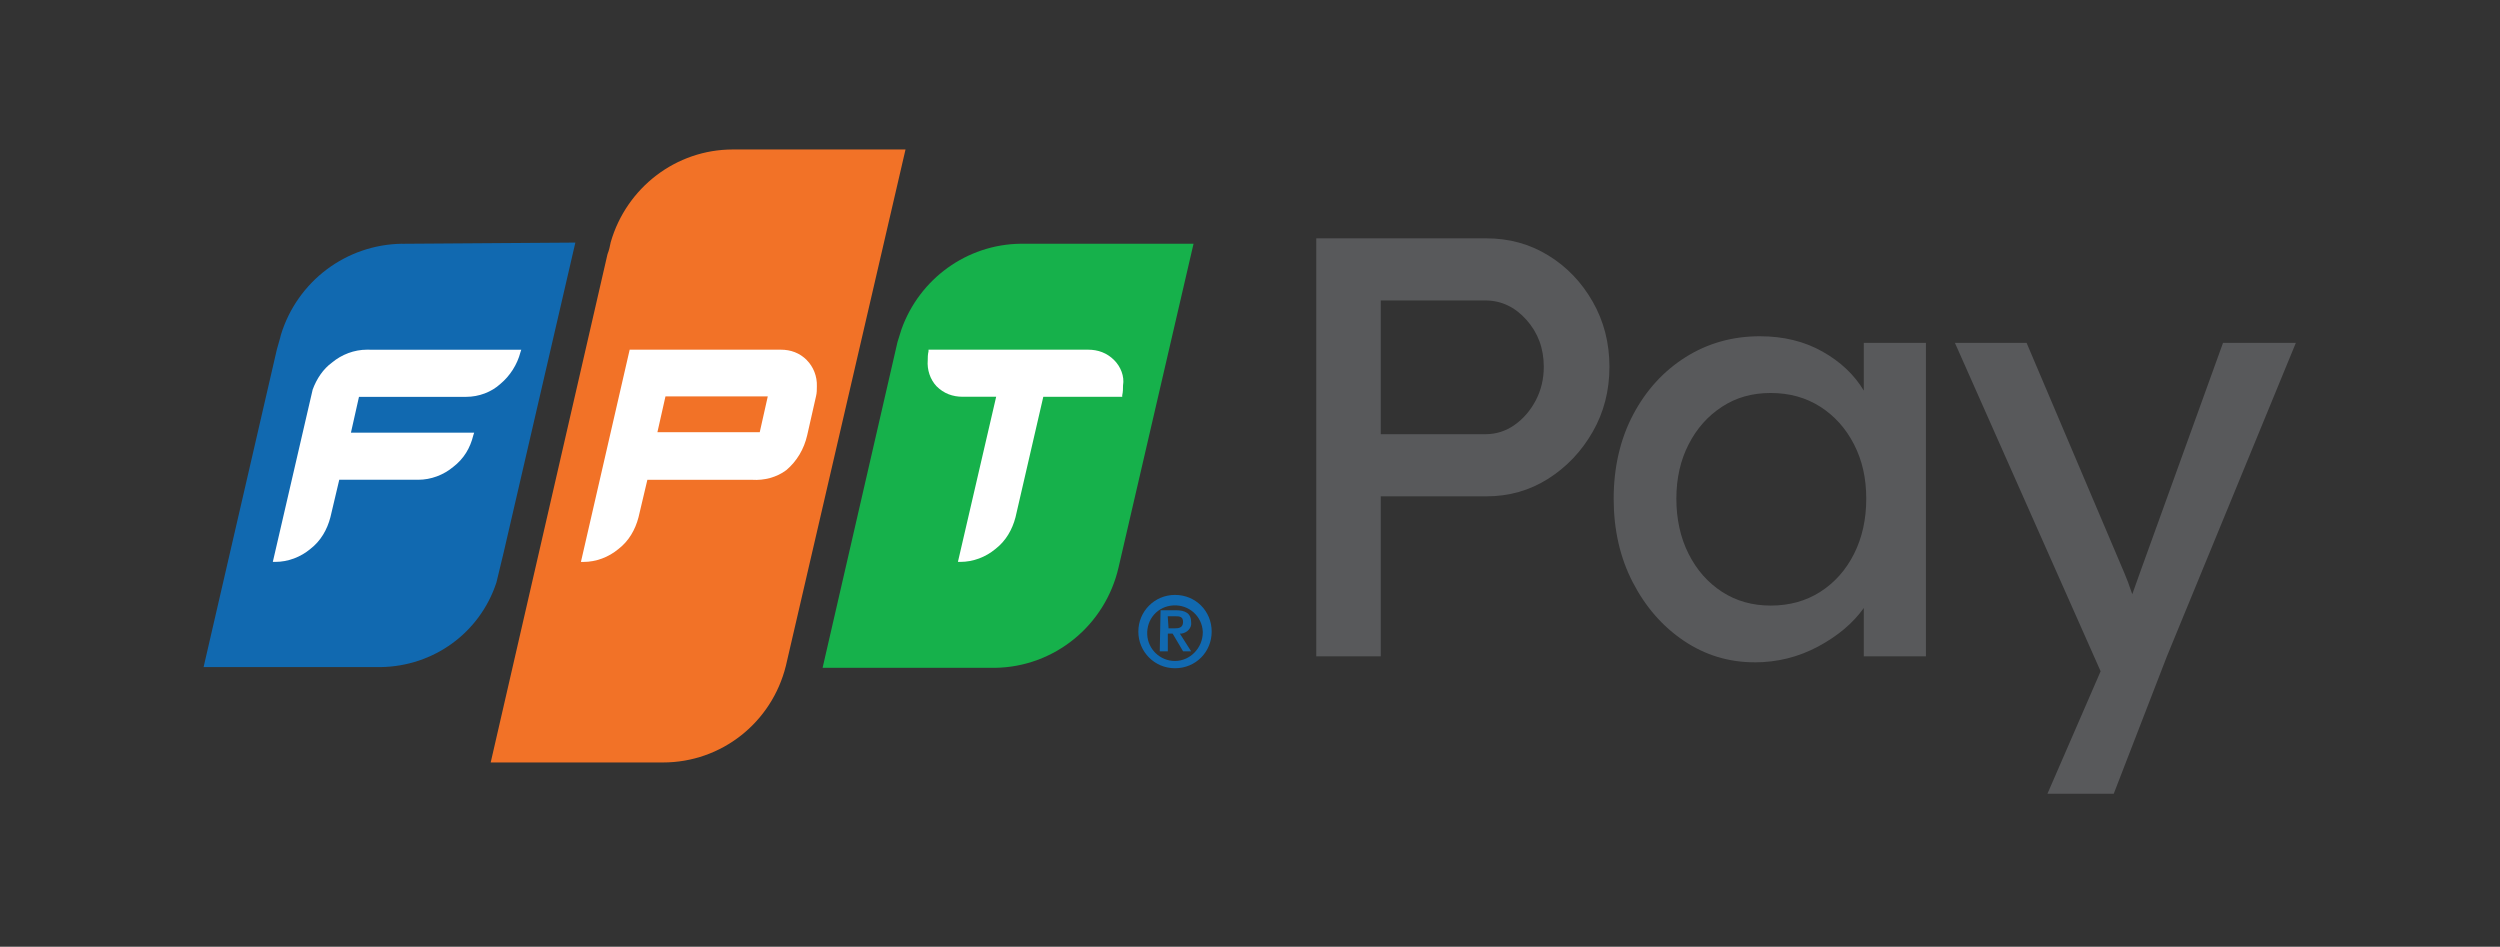
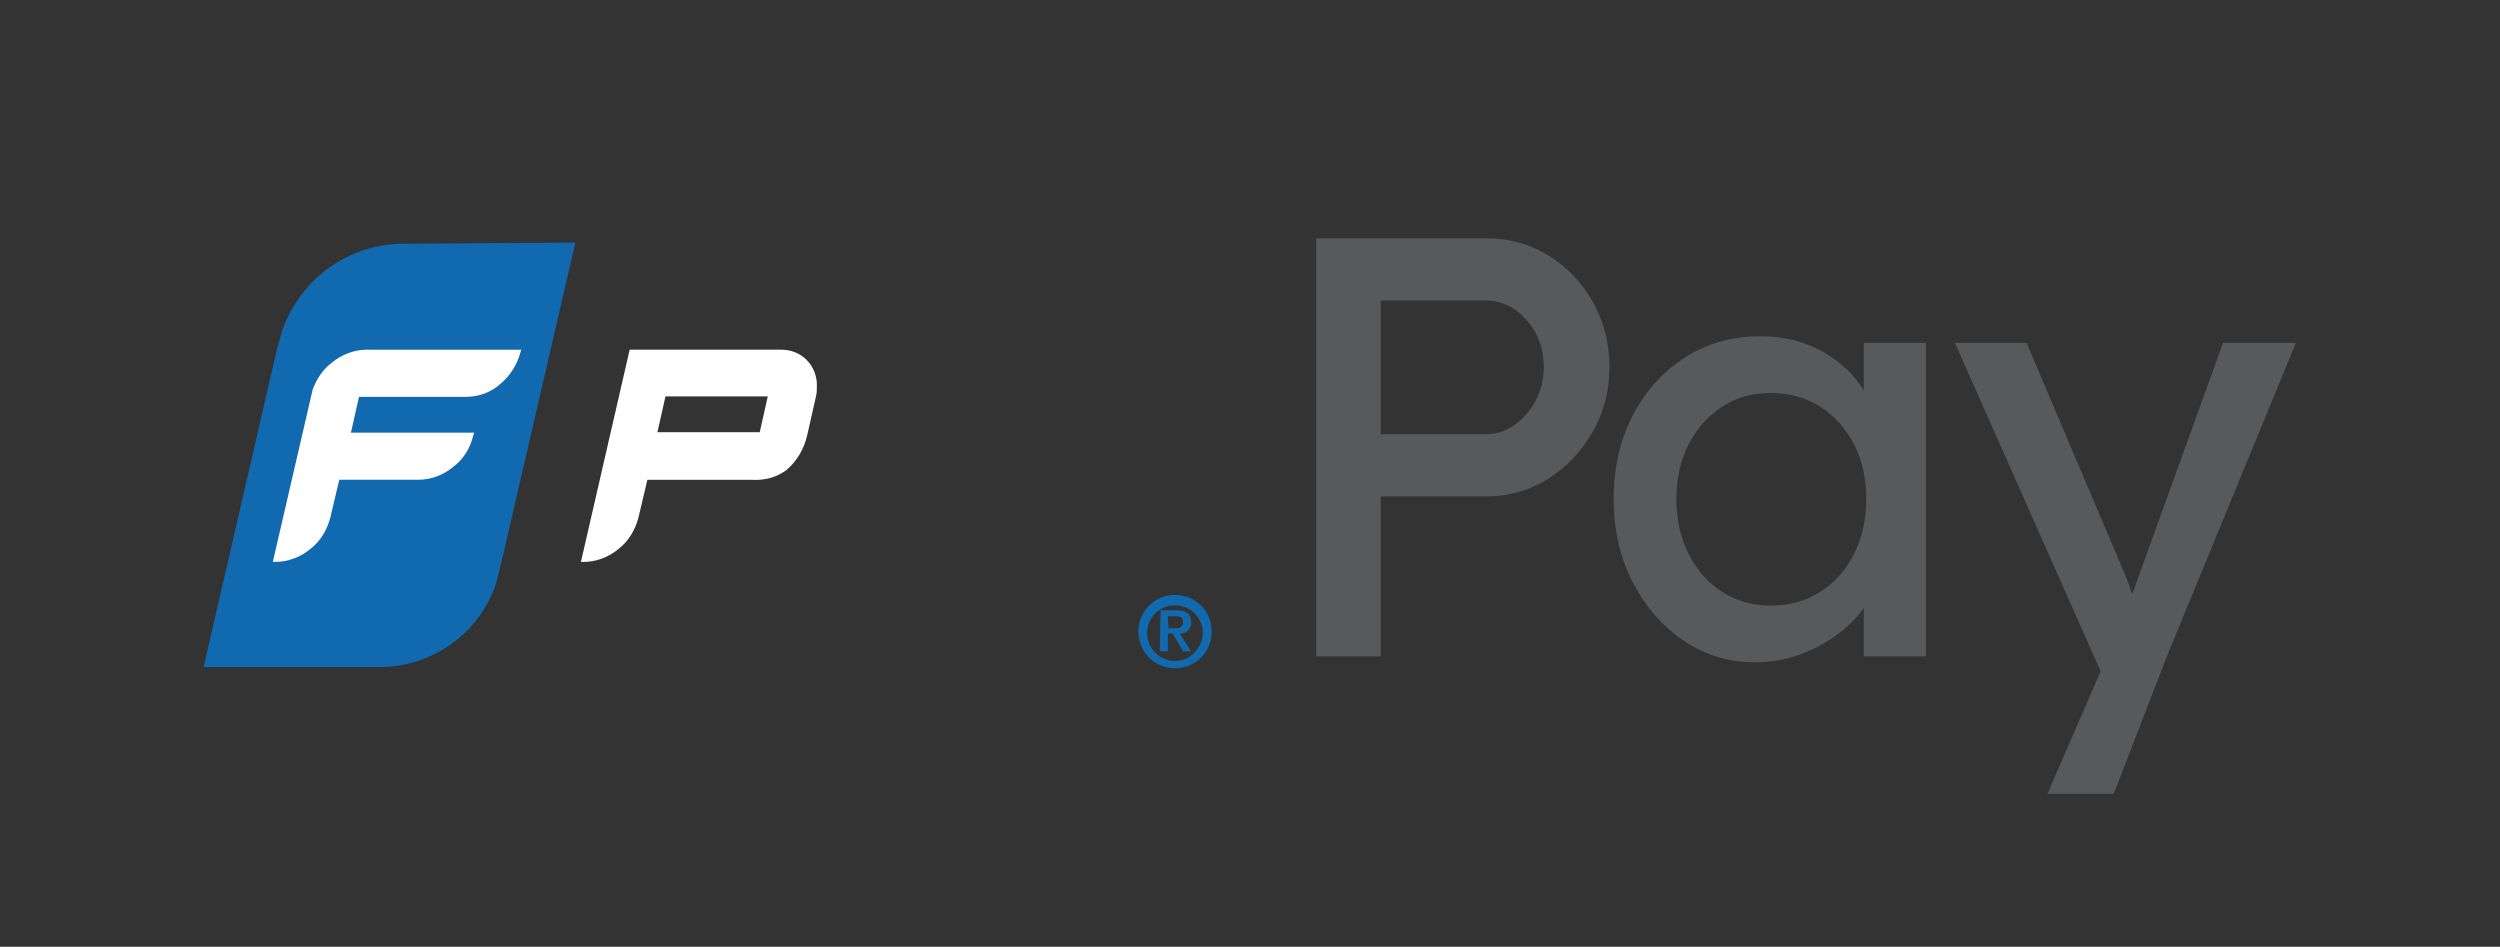
<svg xmlns="http://www.w3.org/2000/svg" width="169" height="64" viewBox="0 0 169 64" fill="none">
  <rect x="0" y="0" width="169" height="64" fill="#333333" stroke="none" />
  <path d="M88.98 44.37V16.112H100.483C102.016 16.112 103.411 16.497 104.66 17.263C105.912 18.029 106.914 19.074 107.666 20.393C108.419 21.712 108.798 23.177 108.798 24.794C108.798 26.411 108.421 27.876 107.666 29.193C106.911 30.512 105.909 31.568 104.66 32.362C103.408 33.156 102.016 33.552 100.483 33.552H93.339V44.37H88.98ZM93.339 29.353H100.405C101.132 29.353 101.791 29.145 102.383 28.727C102.976 28.309 103.453 27.759 103.815 27.071C104.177 26.386 104.36 25.625 104.36 24.791C104.36 23.554 103.969 22.498 103.189 21.622C102.409 20.749 101.48 20.311 100.405 20.311H93.339V29.353Z" fill="#58595B" />
  <path d="M118.611 44.772C116.862 44.772 115.268 44.286 113.828 43.318C112.388 42.349 111.237 41.03 110.375 39.363C109.513 37.695 109.084 35.809 109.084 33.712C109.084 31.615 109.522 29.695 110.395 28.039C111.268 26.383 112.452 25.086 113.946 24.143C115.439 23.203 117.115 22.731 118.97 22.731C120.559 22.731 121.962 23.073 123.189 23.761C124.413 24.446 125.348 25.33 125.993 26.405V23.177H130.193V44.37H125.993V41.1C125.266 42.122 124.236 42.992 122.906 43.705C121.572 44.418 120.141 44.775 118.605 44.775L118.611 44.772ZM119.7 40.937C120.966 40.937 122.08 40.629 123.052 40.008C124.02 39.391 124.781 38.535 125.331 37.446C125.881 36.356 126.159 35.11 126.159 33.712C126.159 32.314 125.884 31.116 125.331 30.038C124.778 28.963 124.02 28.115 123.052 27.495C122.083 26.877 120.966 26.566 119.7 26.566C118.434 26.566 117.365 26.874 116.41 27.495C115.456 28.115 114.701 28.963 114.151 30.038C113.598 31.116 113.322 32.34 113.322 33.712C113.322 35.085 113.598 36.356 114.151 37.446C114.701 38.535 115.456 39.391 116.41 40.008C117.365 40.629 118.462 40.937 119.7 40.937Z" fill="#58595B" />
  <path d="M138.409 53.653L142.002 45.378L132.152 23.177H136.997L143.616 38.759C143.75 39.057 143.924 39.526 144.141 40.171L144.747 38.476L150.277 23.177H155.2L146.482 44.37L142.889 53.656H138.409V53.653Z" fill="#58595B" />
-   <path d="M68.974 16.477C65.353 16.53 62.167 18.846 60.944 22.248C60.89 22.411 60.671 23.119 60.671 23.119L55.607 45.145H67.259C71.262 45.092 74.72 42.288 75.619 38.338L80.683 16.477H68.974Z" fill="#16B14B" />
-   <path d="M49.536 10.105C45.696 10.105 42.347 12.691 41.286 16.368C41.233 16.64 41.176 16.912 41.067 17.184L33.171 51.542H44.823C48.77 51.542 52.174 48.848 53.126 45.008L61.213 10.105C61.185 10.105 49.533 10.105 49.533 10.105H49.536Z" fill="#F27227" />
  <path d="M27.183 16.477C23.4 16.53 20.104 19.009 18.99 22.63L18.936 22.849L18.718 23.613L13.763 45.095H25.744C29.311 45.041 32.441 42.782 33.558 39.377L34.05 37.336L38.894 16.399L27.186 16.48L27.183 16.477Z" fill="#1169B0" />
  <path d="M24.977 23.638H24.814C23.944 23.638 23.099 23.963 22.445 24.508C21.847 24.943 21.41 25.597 21.137 26.333L18.442 37.984H18.605C19.476 37.984 20.32 37.659 20.974 37.114C21.682 36.57 22.117 35.806 22.336 34.964L22.934 32.432H28.27C29.14 32.432 29.985 32.107 30.639 31.562C31.346 31.017 31.781 30.31 32 29.412L32.054 29.249H23.723L24.267 26.827H31.509C32.379 26.827 33.224 26.501 33.822 25.956C34.476 25.412 34.965 24.648 35.184 23.806L35.237 23.643H24.972L24.977 23.638Z" fill="white" />
  <path d="M54.544 24.345C54.052 23.854 53.454 23.638 52.775 23.638H42.566L39.27 37.987H39.433C40.303 37.987 41.148 37.662 41.802 37.117C42.51 36.573 42.945 35.809 43.164 34.967L43.762 32.435H50.841C51.658 32.488 52.503 32.272 53.154 31.781C53.861 31.183 54.353 30.366 54.569 29.412L55.167 26.77C55.22 26.552 55.22 26.335 55.22 26.116C55.248 25.437 54.976 24.783 54.541 24.348L54.544 24.345ZM51.358 29.218H44.441L44.986 26.796H51.902L51.358 29.218Z" fill="white" />
-   <path d="M75.318 24.345C74.827 23.854 74.229 23.638 73.55 23.638H62.768V23.747C62.715 23.966 62.715 24.182 62.715 24.345C62.661 24.999 62.878 25.653 63.313 26.114C63.804 26.605 64.402 26.821 65.081 26.821H67.341L64.755 37.984H64.918C65.788 37.984 66.633 37.659 67.287 37.114C67.995 36.57 68.43 35.806 68.649 34.964L70.527 26.824H75.863V26.714C75.916 26.495 75.916 26.279 75.916 26.06C76.026 25.434 75.753 24.78 75.318 24.345Z" fill="white" />
  <path d="M76.952 42.695C76.952 41.333 78.041 40.216 79.43 40.216C80.82 40.216 81.909 41.305 81.909 42.695C81.909 44.084 80.82 45.173 79.43 45.173C78.041 45.173 76.952 44.056 76.952 42.695ZM81.308 42.695C81.255 41.659 80.382 40.87 79.321 40.926C78.26 40.98 77.496 41.853 77.553 42.914C77.606 43.893 78.423 44.682 79.43 44.682C80.438 44.682 81.308 43.812 81.308 42.748V42.695ZM78.451 41.252H79.487C80.141 41.252 80.522 41.471 80.522 42.069C80.576 42.45 80.25 42.776 79.868 42.832H79.759L80.522 44.031H79.978L79.27 42.832H78.945V44.031H78.4L78.454 41.255L78.451 41.252ZM78.995 42.476H79.43C79.703 42.476 79.975 42.422 79.975 42.041C79.975 41.659 79.703 41.659 79.43 41.659H78.939L78.993 42.476H78.995Z" fill="#1169B0" />
</svg>